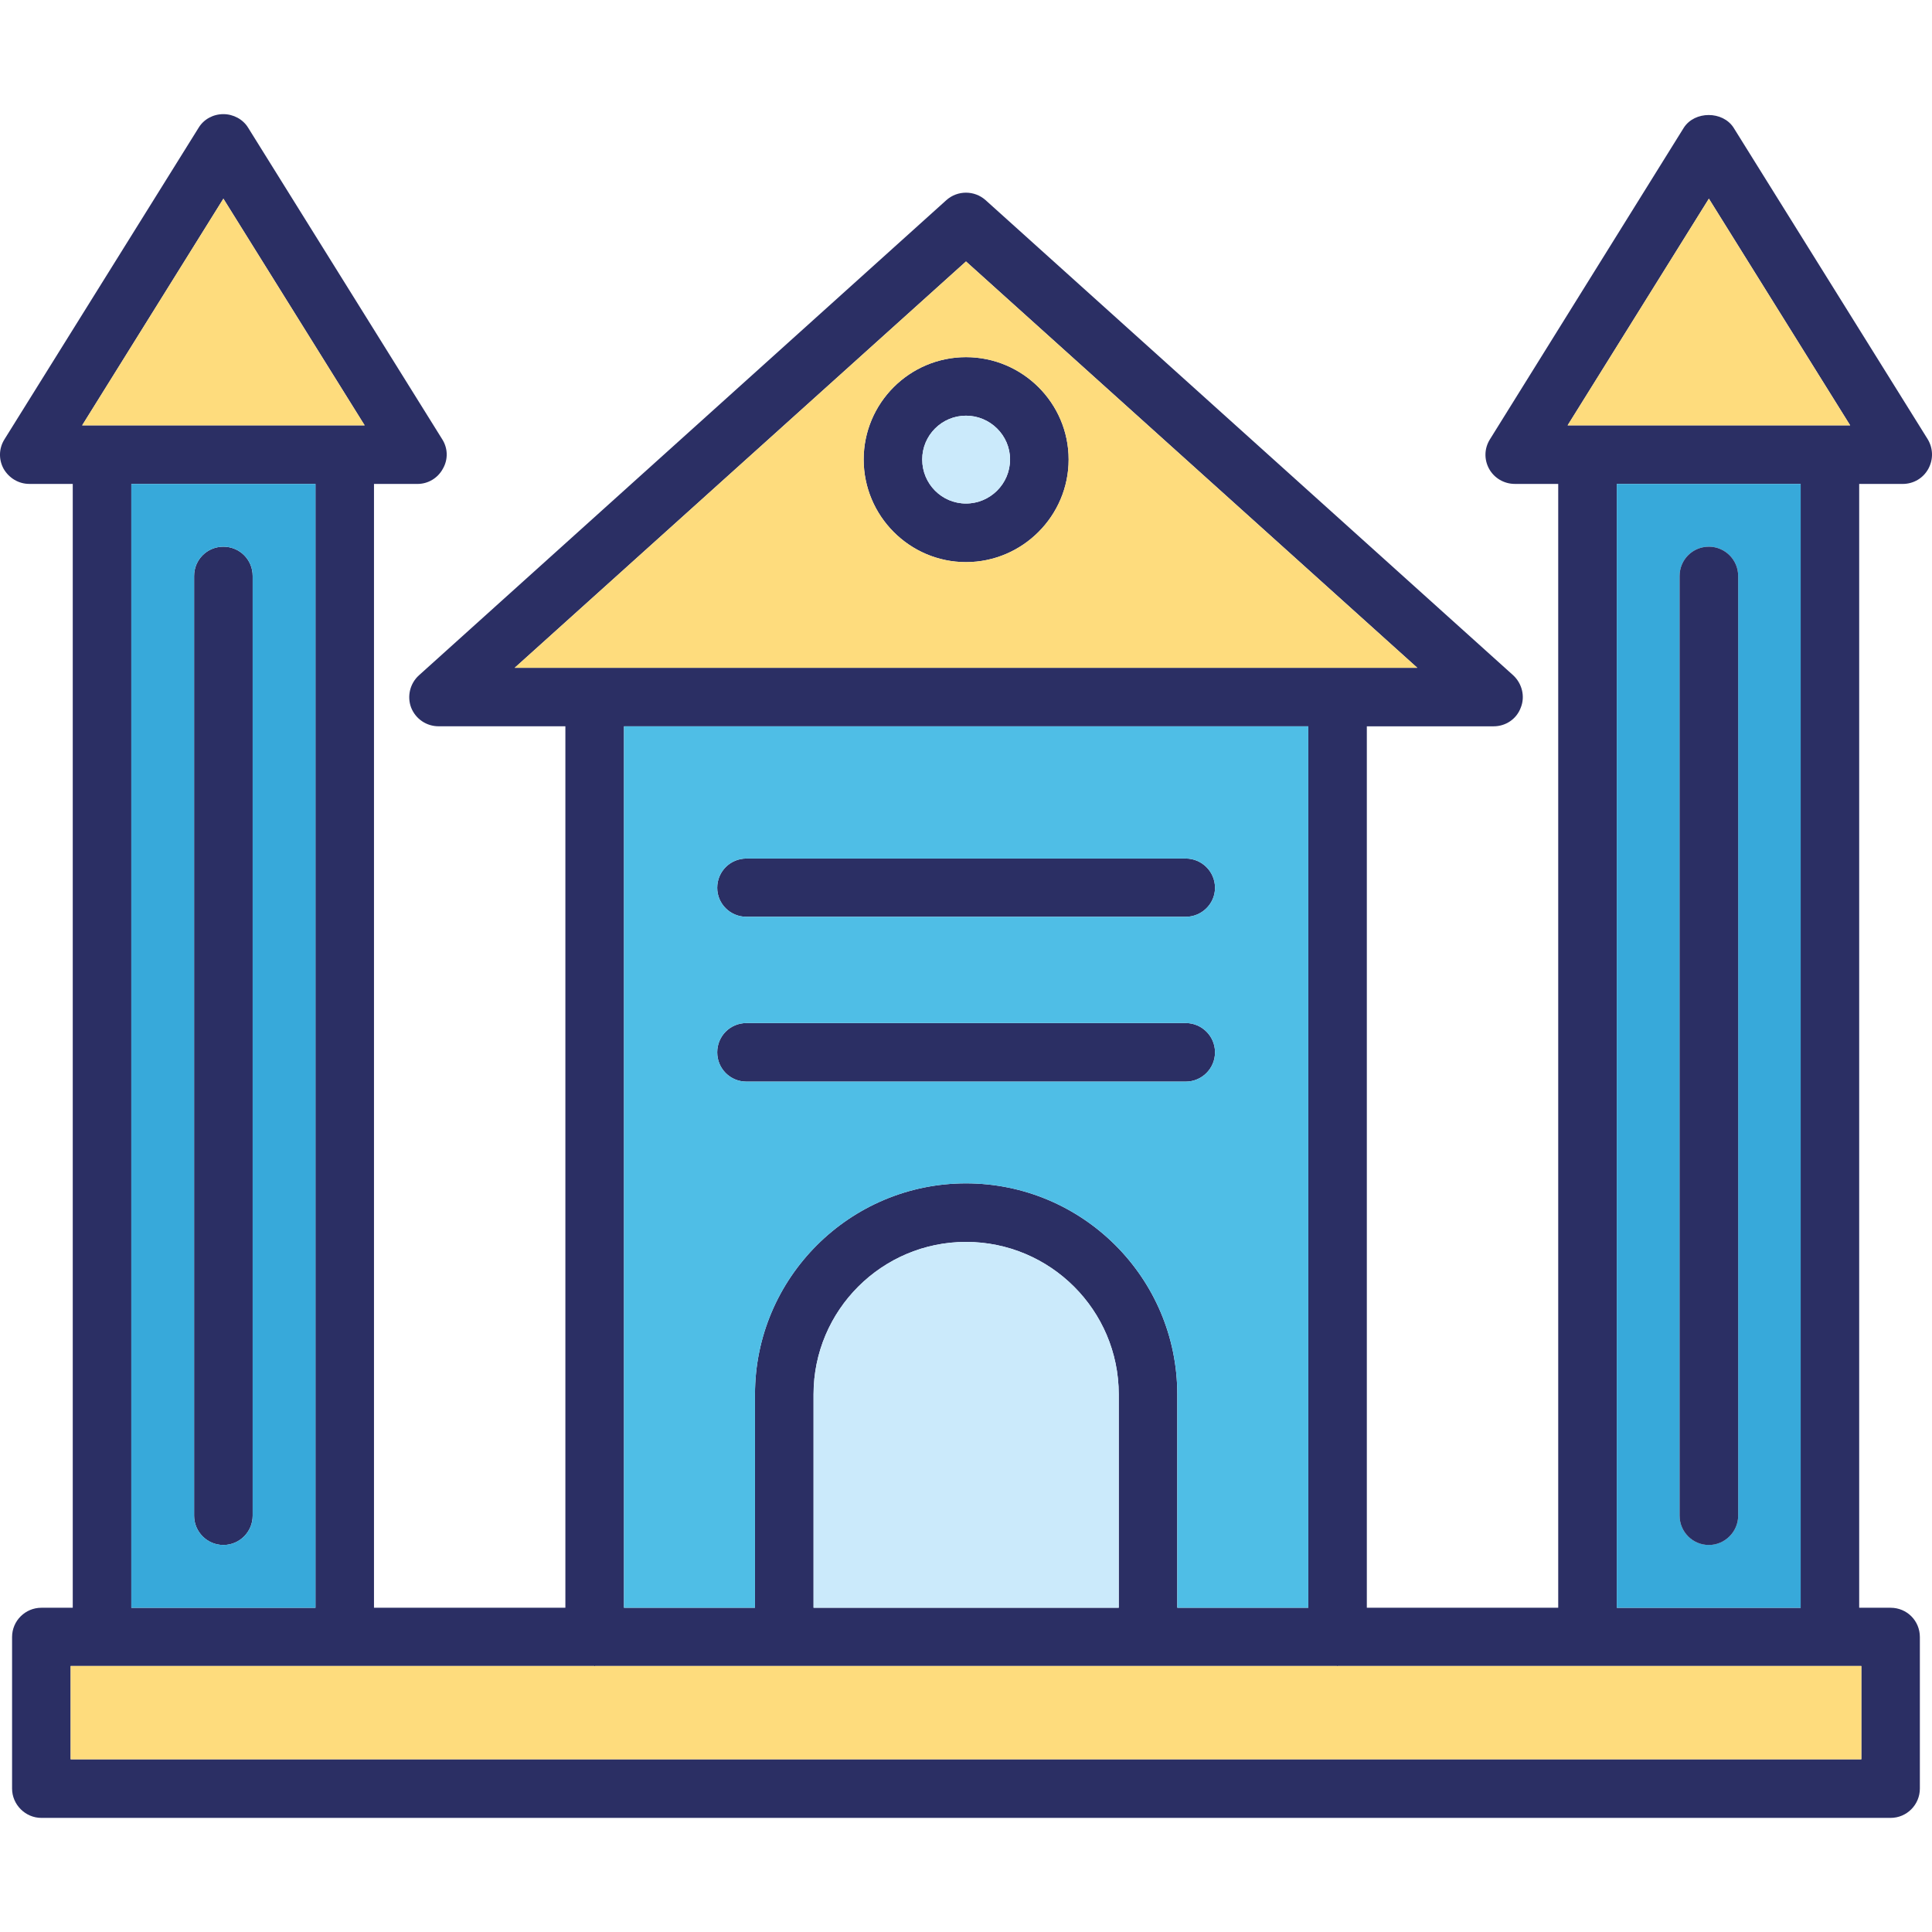
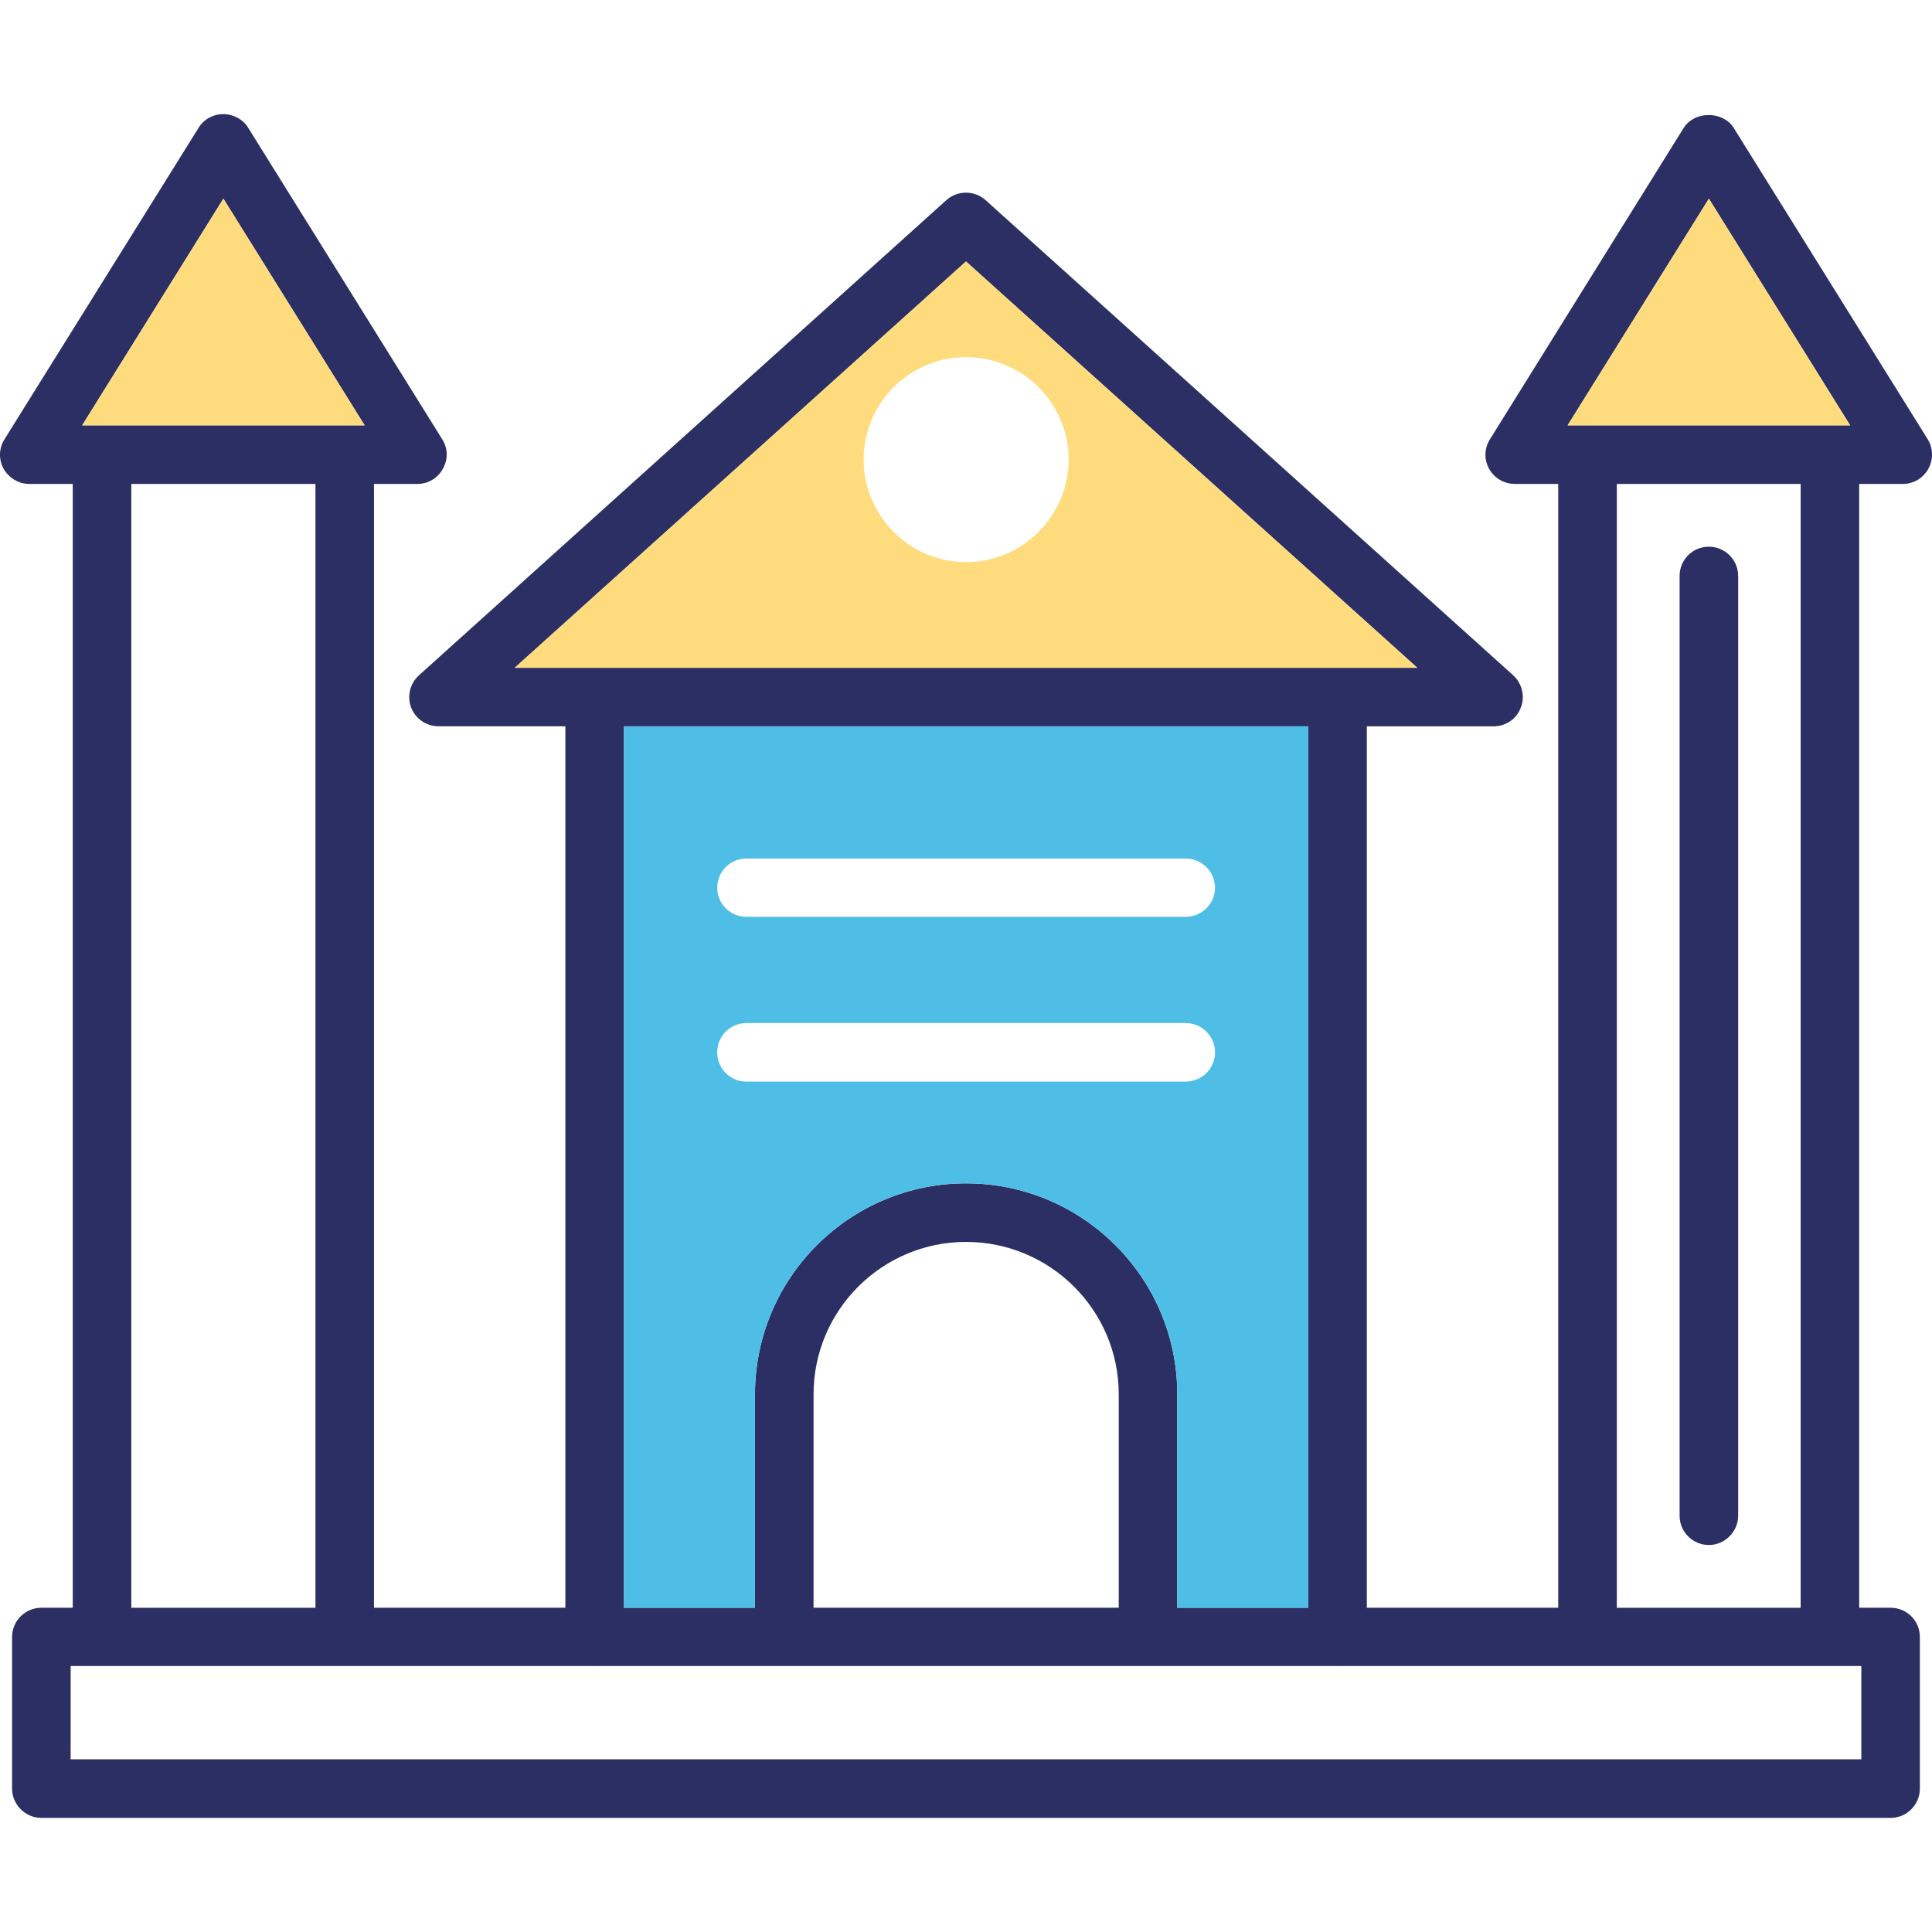
<svg xmlns="http://www.w3.org/2000/svg" width="64" height="64" enable-background="new 0 0 64 64" viewBox="0 0 64 64">
-   <path fill="#2B2F64" d="M32 11.831c-1.87 0-3.39 1.52-3.39 3.39s1.52 3.4 3.39 3.4 3.4-1.53 3.4-3.4S33.87 11.831 32 11.831zM32 16.68c-.8 0-1.45-.649-1.45-1.46 0-.8.65-1.45 1.45-1.45s1.46.65 1.46 1.45C33.459 16.031 32.799 16.68 32 16.68zM40.249 29.41c0 .53-.44.96-.97.96h-14.55c-.54 0-.97-.43-.97-.96 0-.54.43-.97.97-.97h14.55C39.809 28.44 40.249 28.87 40.249 29.41zM40.249 34.86c0 .54-.44.97-.97.97h-14.55c-.54 0-.97-.43-.97-.97s.43-.97.97-.97h14.55C39.809 33.89 40.249 34.32 40.249 34.86zM8.37 19.081v31.129c0 .53-.43.97-.97.97s-.97-.439-.97-.97V19.081c0-.54.43-.971.97-.971S8.37 18.541 8.37 19.081z" />
  <path fill="#2B2F64" d="M63.858,14.55l-6.43-10.319c-0.36-0.561-1.29-0.561-1.65,0l-6.42,10.319c-0.19,0.3-0.2,0.67-0.03,0.98   c0.17,0.31,0.5,0.5,0.85,0.5h1.44v37.229h-6.34V24.06h4.2c0.4,0,0.76-0.24,0.9-0.62c0.15-0.37,0.04-0.8-0.25-1.069L32.649,6.63   c-0.37-0.33-0.93-0.33-1.3,0l-17.47,15.74c-0.3,0.27-0.4,0.699-0.26,1.069c0.15,0.38,0.51,0.62,0.91,0.62h4.2v29.199h-6.34V16.031   h1.44c0.35,0,0.67-0.19,0.84-0.5c0.18-0.311,0.17-0.681-0.02-0.98L8.22,4.231c-0.17-0.28-0.49-0.45-0.82-0.45   c-0.34,0-0.65,0.17-0.82,0.45L0.15,14.55c-0.19,0.3-0.2,0.67-0.03,0.98c0.18,0.31,0.5,0.5,0.85,0.5h1.44v37.229h-1.04   c-0.53,0-0.97,0.43-0.97,0.97v5.02c0,0.53,0.44,0.971,0.97,0.971h61.258c0.54,0,0.97-0.44,0.97-0.971v-5.02   c0-0.54-0.43-0.97-0.97-0.97h-1.04V16.031h1.44c0.36,0,0.68-0.19,0.85-0.5C64.049,15.22,64.039,14.85,63.858,14.55z M56.609,6.581   l4.68,7.51h-9.36L56.609,6.581z M59.649,16.031v37.229h-6.09V16.031H59.649z M17.05,22.121L32,8.661l14.95,13.46h-2.62   c-0.01,0-0.01,0-0.02,0c-0.01,0-0.01,0-0.02,0H19.72c-0.01,0-0.02,0-0.02,0c-0.01,0-0.01,0-0.02,0H17.05z M32,39.2   c-3.85,0-6.99,3.13-6.99,6.989v7.07h-4.34V24.06h22.669v29.199h-4.34v-7.07C38.999,42.33,35.859,39.2,32,39.2z M37.06,46.189v7.07   H26.95v-7.07c0-2.789,2.27-5.049,5.05-5.049C34.79,41.14,37.06,43.4,37.06,46.189z M7.4,6.581l4.68,7.51H2.721L7.4,6.581z    M10.45,16.031v37.229h-6.1V16.031H10.45z M61.659,55.189v3.09H2.34v-3.09h17.35c0,0,0,0.01,0.01,0.01c0,0,0-0.01,0.01-0.01h24.589   l0.01,0.01c0,0,0-0.01,0.01-0.01H61.659z" />
-   <path fill="#CBEAFB" d="M37.06,46.189v7.07H26.95v-7.07c0-2.789,2.27-5.049,5.05-5.049C34.79,41.14,37.06,43.4,37.06,46.189z" />
-   <path fill="#FEDC7D" d="M61.659,55.189v3.09H2.34v-3.09h17.35c0,0,0,0.01,0.01,0.01c0,0,0-0.01,0.01-0.01h24.589l0.01,0.01   c0,0,0-0.01,0.01-0.01H61.659z" />
  <polygon fill="#FEDC7D" points="61.289 14.09 51.929 14.09 56.609 6.581" />
  <polygon fill="#FEDC7D" points="12.08 14.09 2.721 14.09 7.4 6.581" />
  <path fill="#FEDC7D" d="M32,8.661l-14.95,13.46h2.63c0.01,0,0.01,0,0.02,0c0,0,0.01,0,0.02,0h24.569c0.01,0,0.01,0,0.02,0   c0.01,0,0.01,0,0.02,0h2.62L32,8.661z M32,18.621c-1.87,0-3.39-1.53-3.39-3.4s1.52-3.39,3.39-3.39s3.4,1.52,3.4,3.39   S33.87,18.621,32,18.621z" />
-   <path fill="#CBEAFB" d="M33.459,15.22c0,0.811-0.66,1.46-1.46,1.46s-1.45-0.649-1.45-1.46c0-0.8,0.65-1.45,1.45-1.45   S33.459,14.42,33.459,15.22z" />
-   <path fill="#37A9DA" d="M4.351 16.031v37.229h6.1V16.031H4.351zM8.37 50.209c0 .53-.43.97-.97.97s-.97-.439-.97-.97V19.081c0-.54.43-.971.97-.971s.97.431.97.971V50.209zM53.559 16.031v37.229h6.09V16.031H53.559zM57.579 50.209c0 .53-.44.97-.97.97-.54 0-.97-.439-.97-.97V19.081c0-.54.43-.971.97-.971.53 0 .97.431.97.971V50.209z" />
  <path fill="#4FBEE6" d="M20.67,24.06v29.199h4.34v-7.07c0-3.859,3.14-6.989,6.99-6.989c3.86,0,7,3.13,7,6.989v7.07h4.34V24.06   H20.67z M39.279,35.83h-14.55c-0.54,0-0.97-0.43-0.97-0.97s0.43-0.97,0.97-0.97h14.55c0.53,0,0.97,0.43,0.97,0.97   S39.809,35.83,39.279,35.83z M39.279,30.37h-14.55c-0.54,0-0.97-0.43-0.97-0.96c0-0.54,0.43-0.97,0.97-0.97h14.55   c0.53,0,0.97,0.43,0.97,0.97C40.249,29.94,39.809,30.37,39.279,30.37z" />
  <path fill="#2B2F64" d="M57.579,19.081v31.129c0,0.53-0.44,0.97-0.97,0.97c-0.54,0-0.97-0.439-0.97-0.97V19.081   c0-0.54,0.43-0.971,0.97-0.971C57.139,18.11,57.579,18.541,57.579,19.081z" />
</svg>